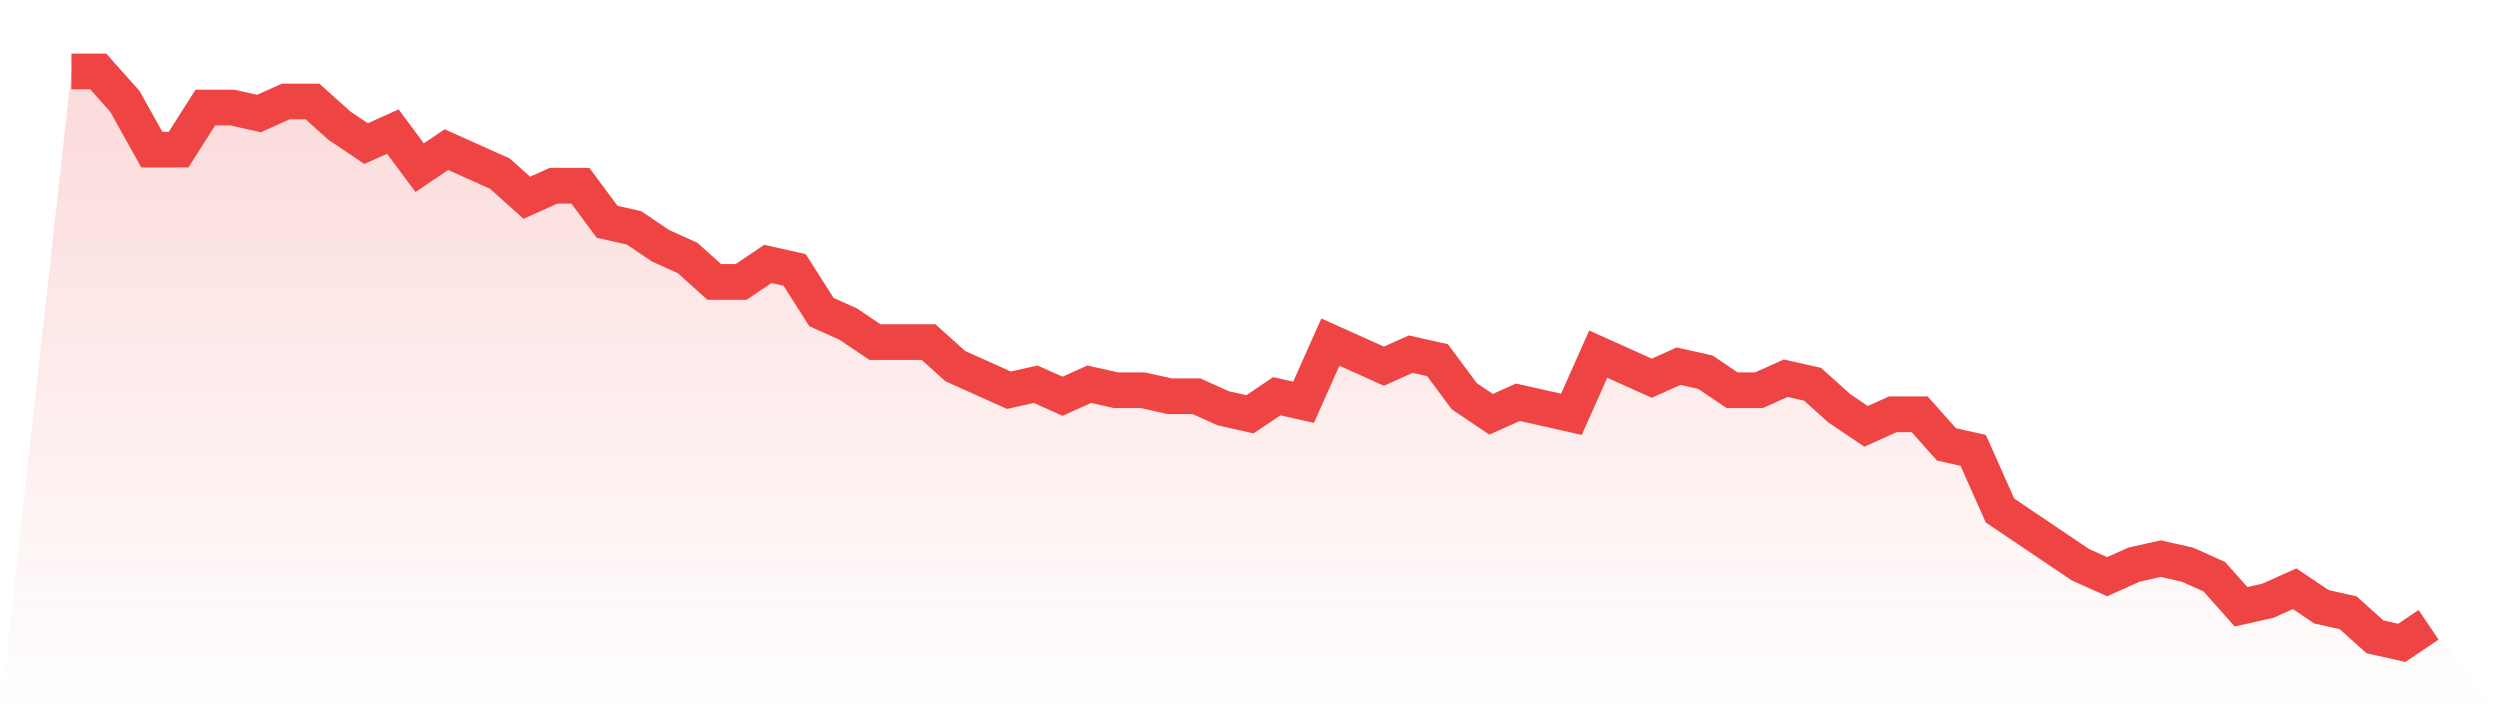
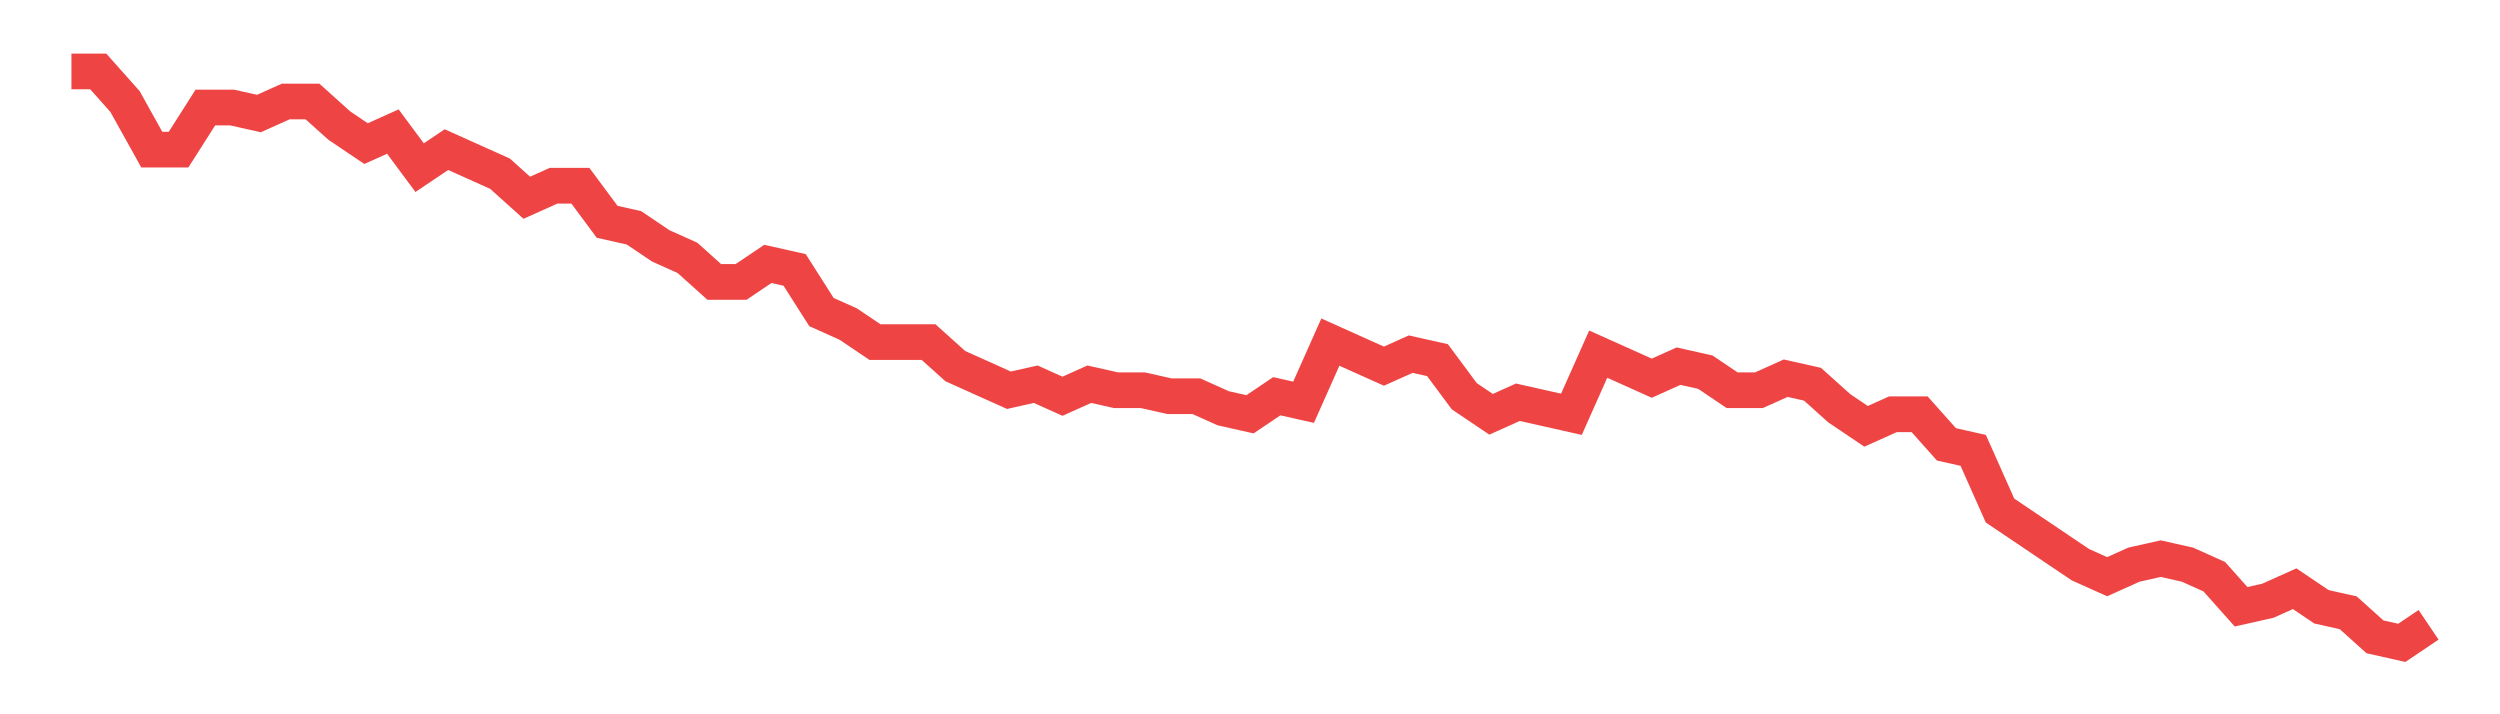
<svg xmlns="http://www.w3.org/2000/svg" viewBox="0 0 140 40">
  <defs>
    <linearGradient id="gradient" x1="0" x2="0" y1="0" y2="1">
      <stop offset="0%" stop-color="#ef4444" stop-opacity="0.2" />
      <stop offset="100%" stop-color="#ef4444" stop-opacity="0" />
    </linearGradient>
  </defs>
-   <path d="M4,4 L4,4 L5.5,4 L7,5.684 L8.5,8.379 L10,8.379 L11.5,6.021 L13,6.021 L14.5,6.358 L16,5.684 L17.5,5.684 L19,7.032 L20.5,8.042 L22,7.368 L23.5,9.389 L25,8.379 L26.5,9.053 L28,9.726 L29.5,11.074 L31,10.4 L32.5,10.4 L34,12.421 L35.5,12.758 L37,13.768 L38.5,14.442 L40,15.789 L41.5,15.789 L43,14.779 L44.5,15.116 L46,17.474 L47.5,18.147 L49,19.158 L50.5,19.158 L52,19.158 L53.5,20.505 L55,21.179 L56.5,21.853 L58,21.516 L59.5,22.189 L61,21.516 L62.5,21.853 L64,21.853 L65.5,22.189 L67,22.189 L68.5,22.863 L70,23.2 L71.5,22.189 L73,22.526 L74.5,19.158 L76,19.832 L77.5,20.505 L79,19.832 L80.5,20.168 L82,22.189 L83.5,23.2 L85,22.526 L86.5,22.863 L88,23.2 L89.5,19.832 L91,20.505 L92.5,21.179 L94,20.505 L95.5,20.842 L97,21.853 L98.5,21.853 L100,21.179 L101.5,21.516 L103,22.863 L104.5,23.874 L106,23.2 L107.5,23.2 L109,24.884 L110.5,25.221 L112,28.589 L113.5,29.6 L115,30.611 L116.5,31.621 L118,32.295 L119.5,31.621 L121,31.284 L122.5,31.621 L124,32.295 L125.5,33.979 L127,33.642 L128.5,32.968 L130,33.979 L131.5,34.316 L133,35.663 L134.5,36 L136,34.989 L140,40 L0,40 z" fill="url(#gradient)" />
  <path d="M4,4 L4,4 L5.5,4 L7,5.684 L8.5,8.379 L10,8.379 L11.5,6.021 L13,6.021 L14.5,6.358 L16,5.684 L17.5,5.684 L19,7.032 L20.5,8.042 L22,7.368 L23.5,9.389 L25,8.379 L26.5,9.053 L28,9.726 L29.5,11.074 L31,10.4 L32.5,10.4 L34,12.421 L35.5,12.758 L37,13.768 L38.5,14.442 L40,15.789 L41.5,15.789 L43,14.779 L44.5,15.116 L46,17.474 L47.5,18.147 L49,19.158 L50.5,19.158 L52,19.158 L53.5,20.505 L55,21.179 L56.5,21.853 L58,21.516 L59.5,22.189 L61,21.516 L62.5,21.853 L64,21.853 L65.5,22.189 L67,22.189 L68.5,22.863 L70,23.2 L71.5,22.189 L73,22.526 L74.5,19.158 L76,19.832 L77.5,20.505 L79,19.832 L80.5,20.168 L82,22.189 L83.5,23.2 L85,22.526 L86.5,22.863 L88,23.2 L89.5,19.832 L91,20.505 L92.5,21.179 L94,20.505 L95.5,20.842 L97,21.853 L98.5,21.853 L100,21.179 L101.5,21.516 L103,22.863 L104.5,23.874 L106,23.2 L107.5,23.2 L109,24.884 L110.5,25.221 L112,28.589 L113.5,29.6 L115,30.611 L116.5,31.621 L118,32.295 L119.5,31.621 L121,31.284 L122.5,31.621 L124,32.295 L125.5,33.979 L127,33.642 L128.5,32.968 L130,33.979 L131.5,34.316 L133,35.663 L134.5,36 L136,34.989" fill="none" stroke="#ef4444" stroke-width="2" />
</svg>